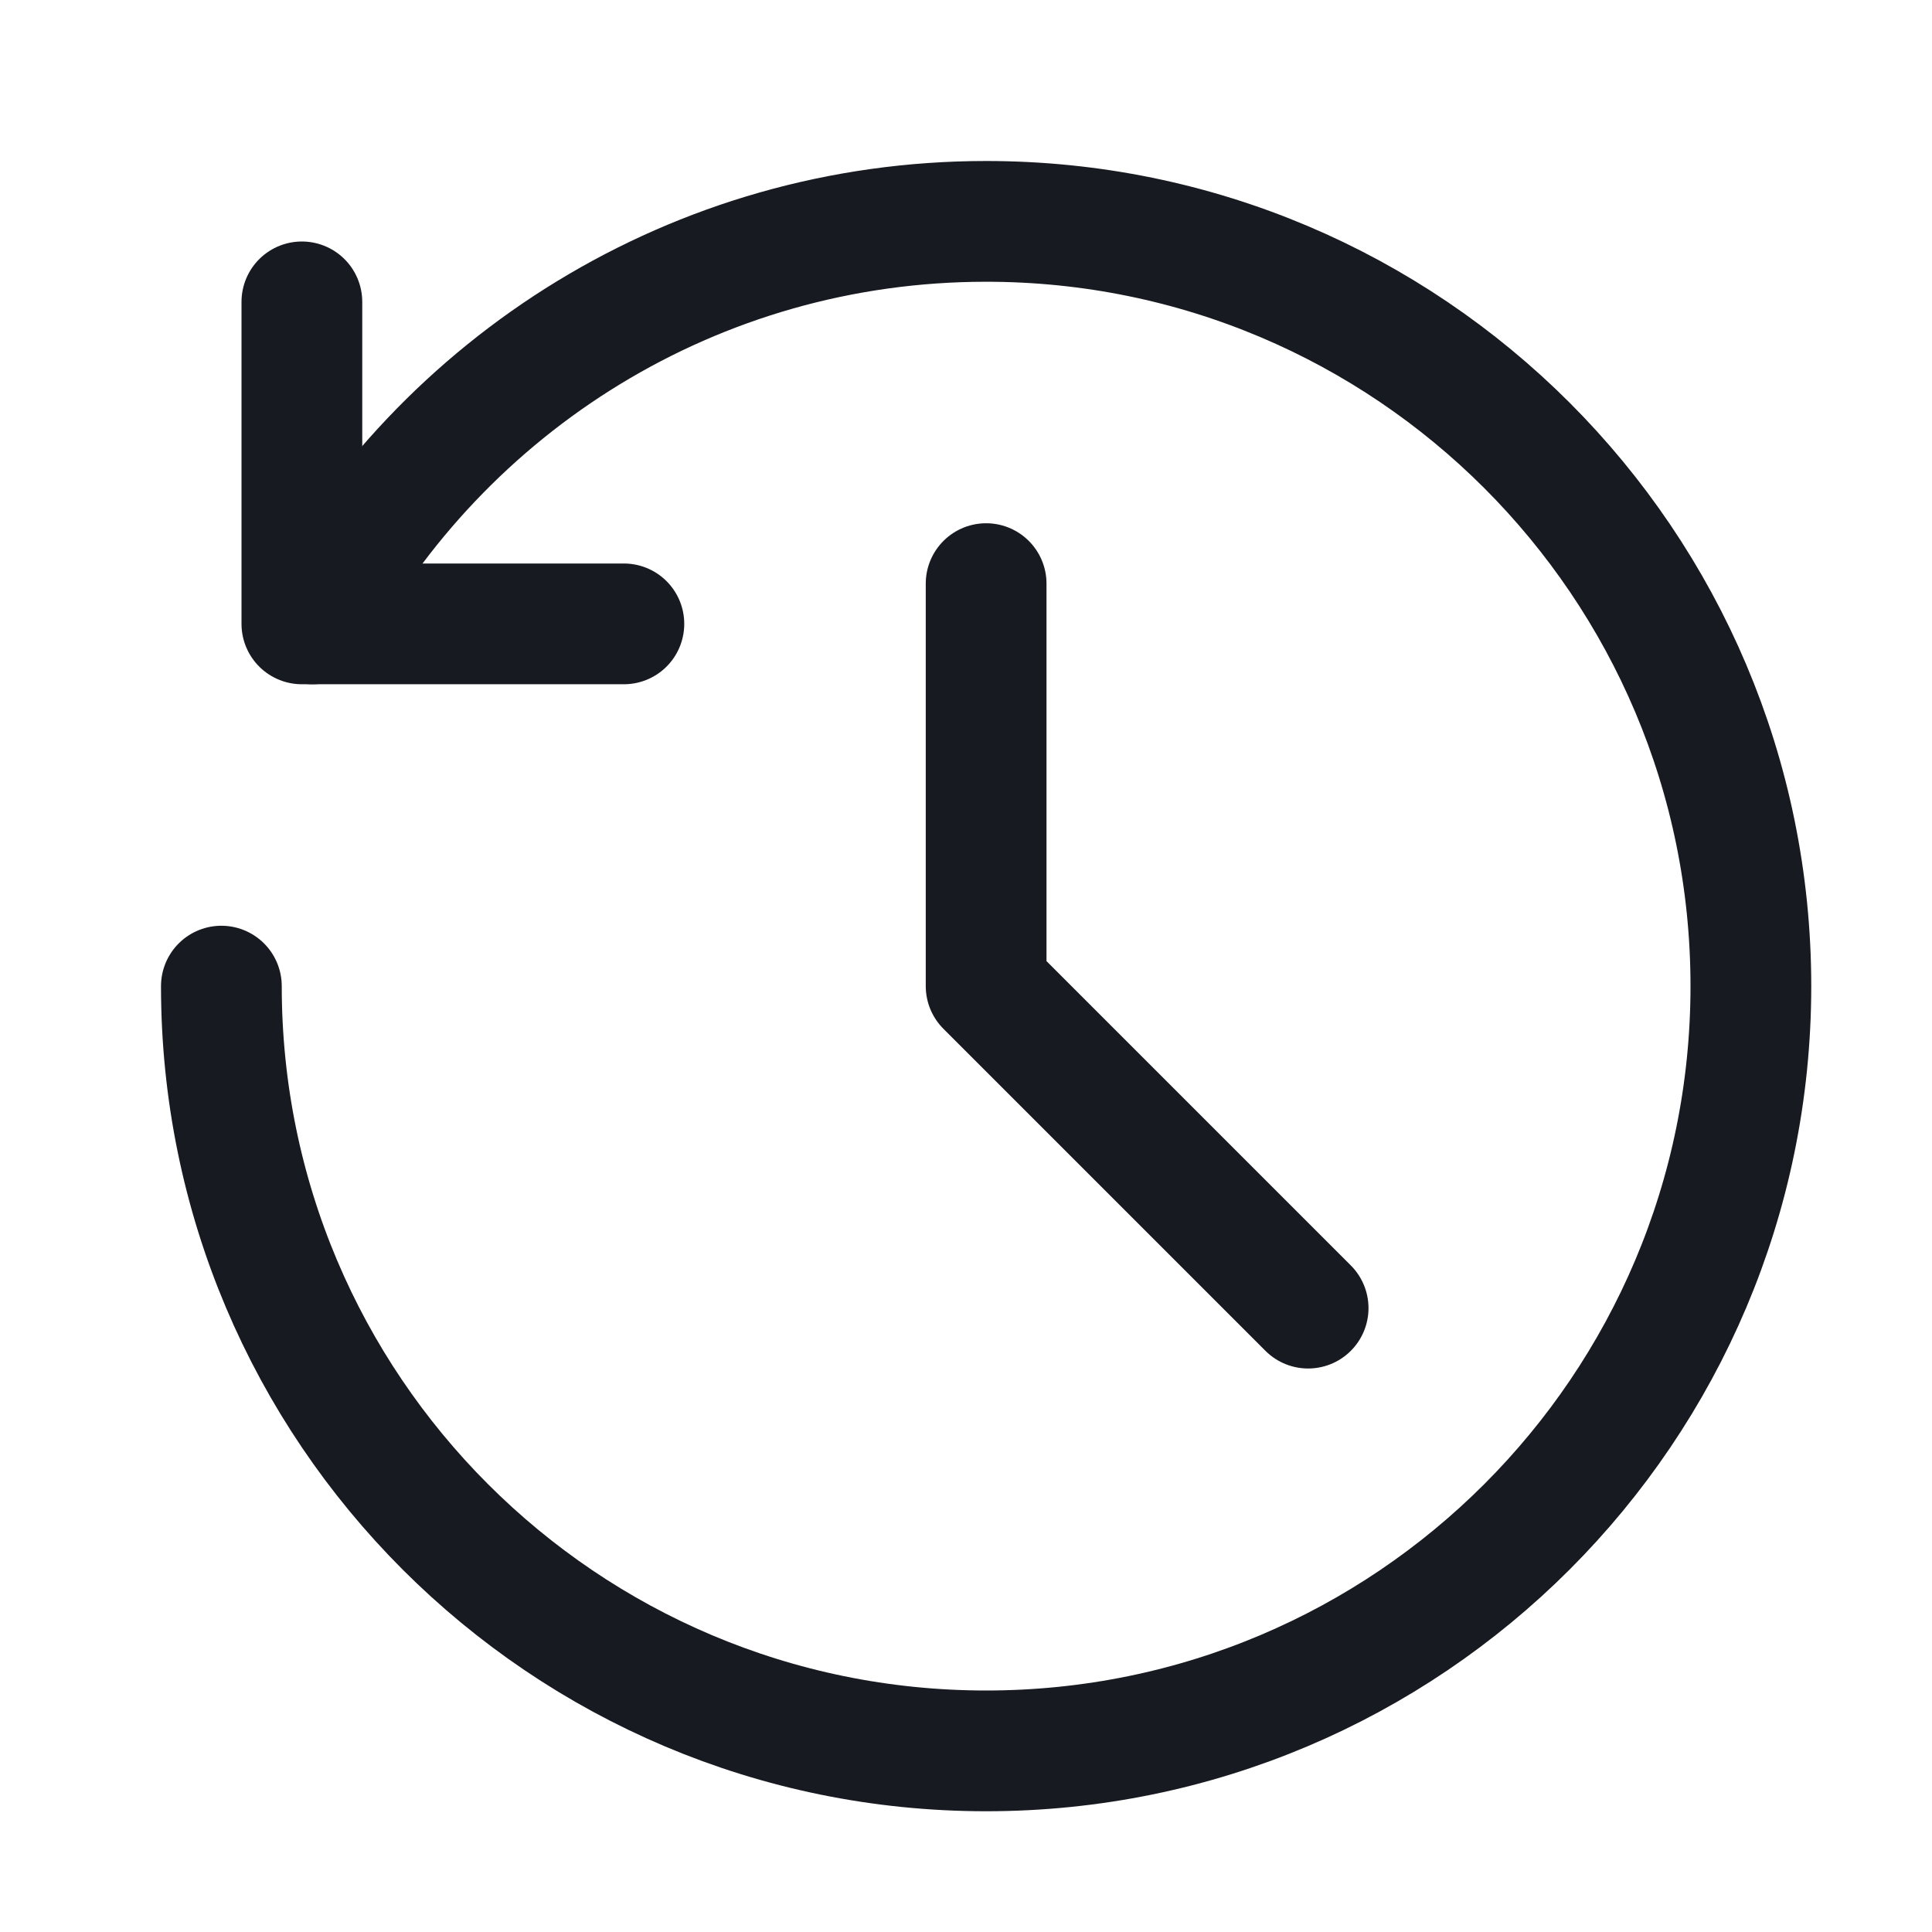
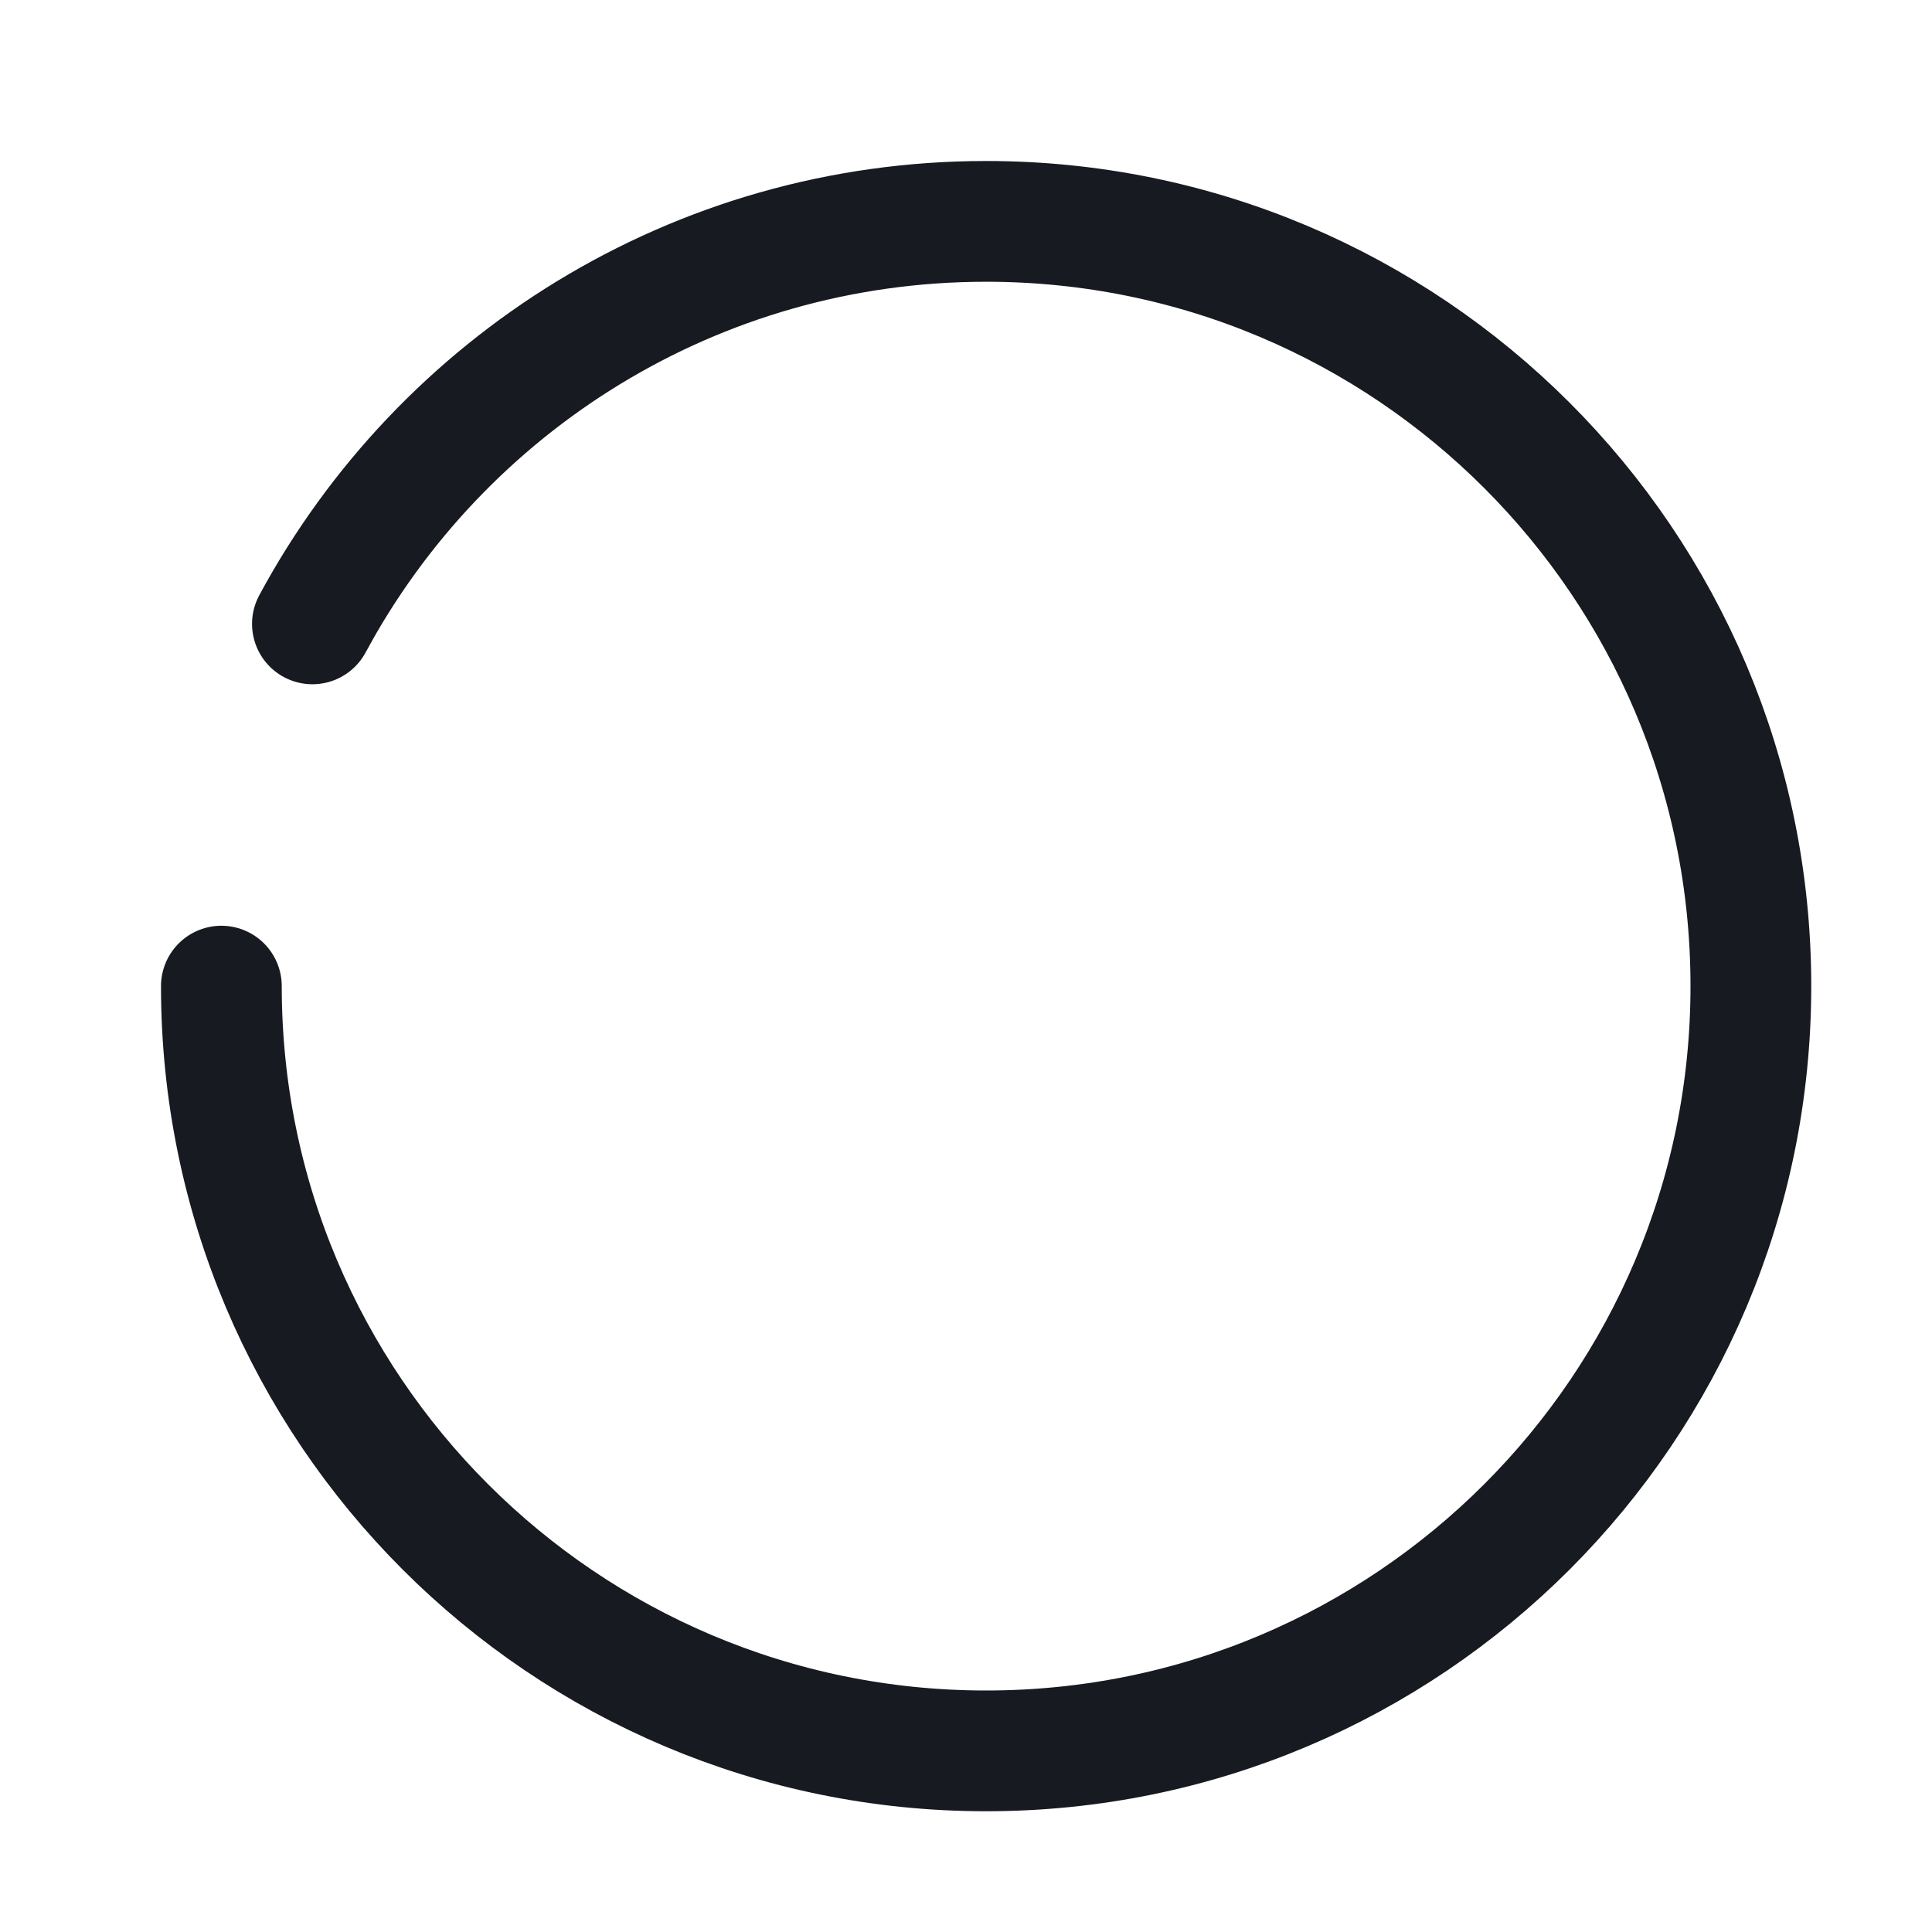
<svg xmlns="http://www.w3.org/2000/svg" width="24" height="24" viewBox="0 0 24 24" fill="none">
-   <path d="M12.25 7.25V12.25L16.25 16.25" stroke="#171A20" stroke-width="1.5" stroke-linecap="round" stroke-linejoin="round" />
-   <path d="M3.75 3.75V7.75H7.75" stroke="#171A20" stroke-width="1.5" stroke-linecap="round" stroke-linejoin="round" />
  <path d="M2.75 12.25C2.75 17.497 7.003 21.75 12.25 21.75C17.497 21.75 21.75 17.497 21.75 12.25C21.75 7.003 17.497 2.75 12.25 2.75C8.631 2.75 5.485 4.773 3.881 7.75L3.986 7.561" stroke="#171A20" stroke-width="1.5" stroke-linecap="round" stroke-linejoin="round" />
</svg>